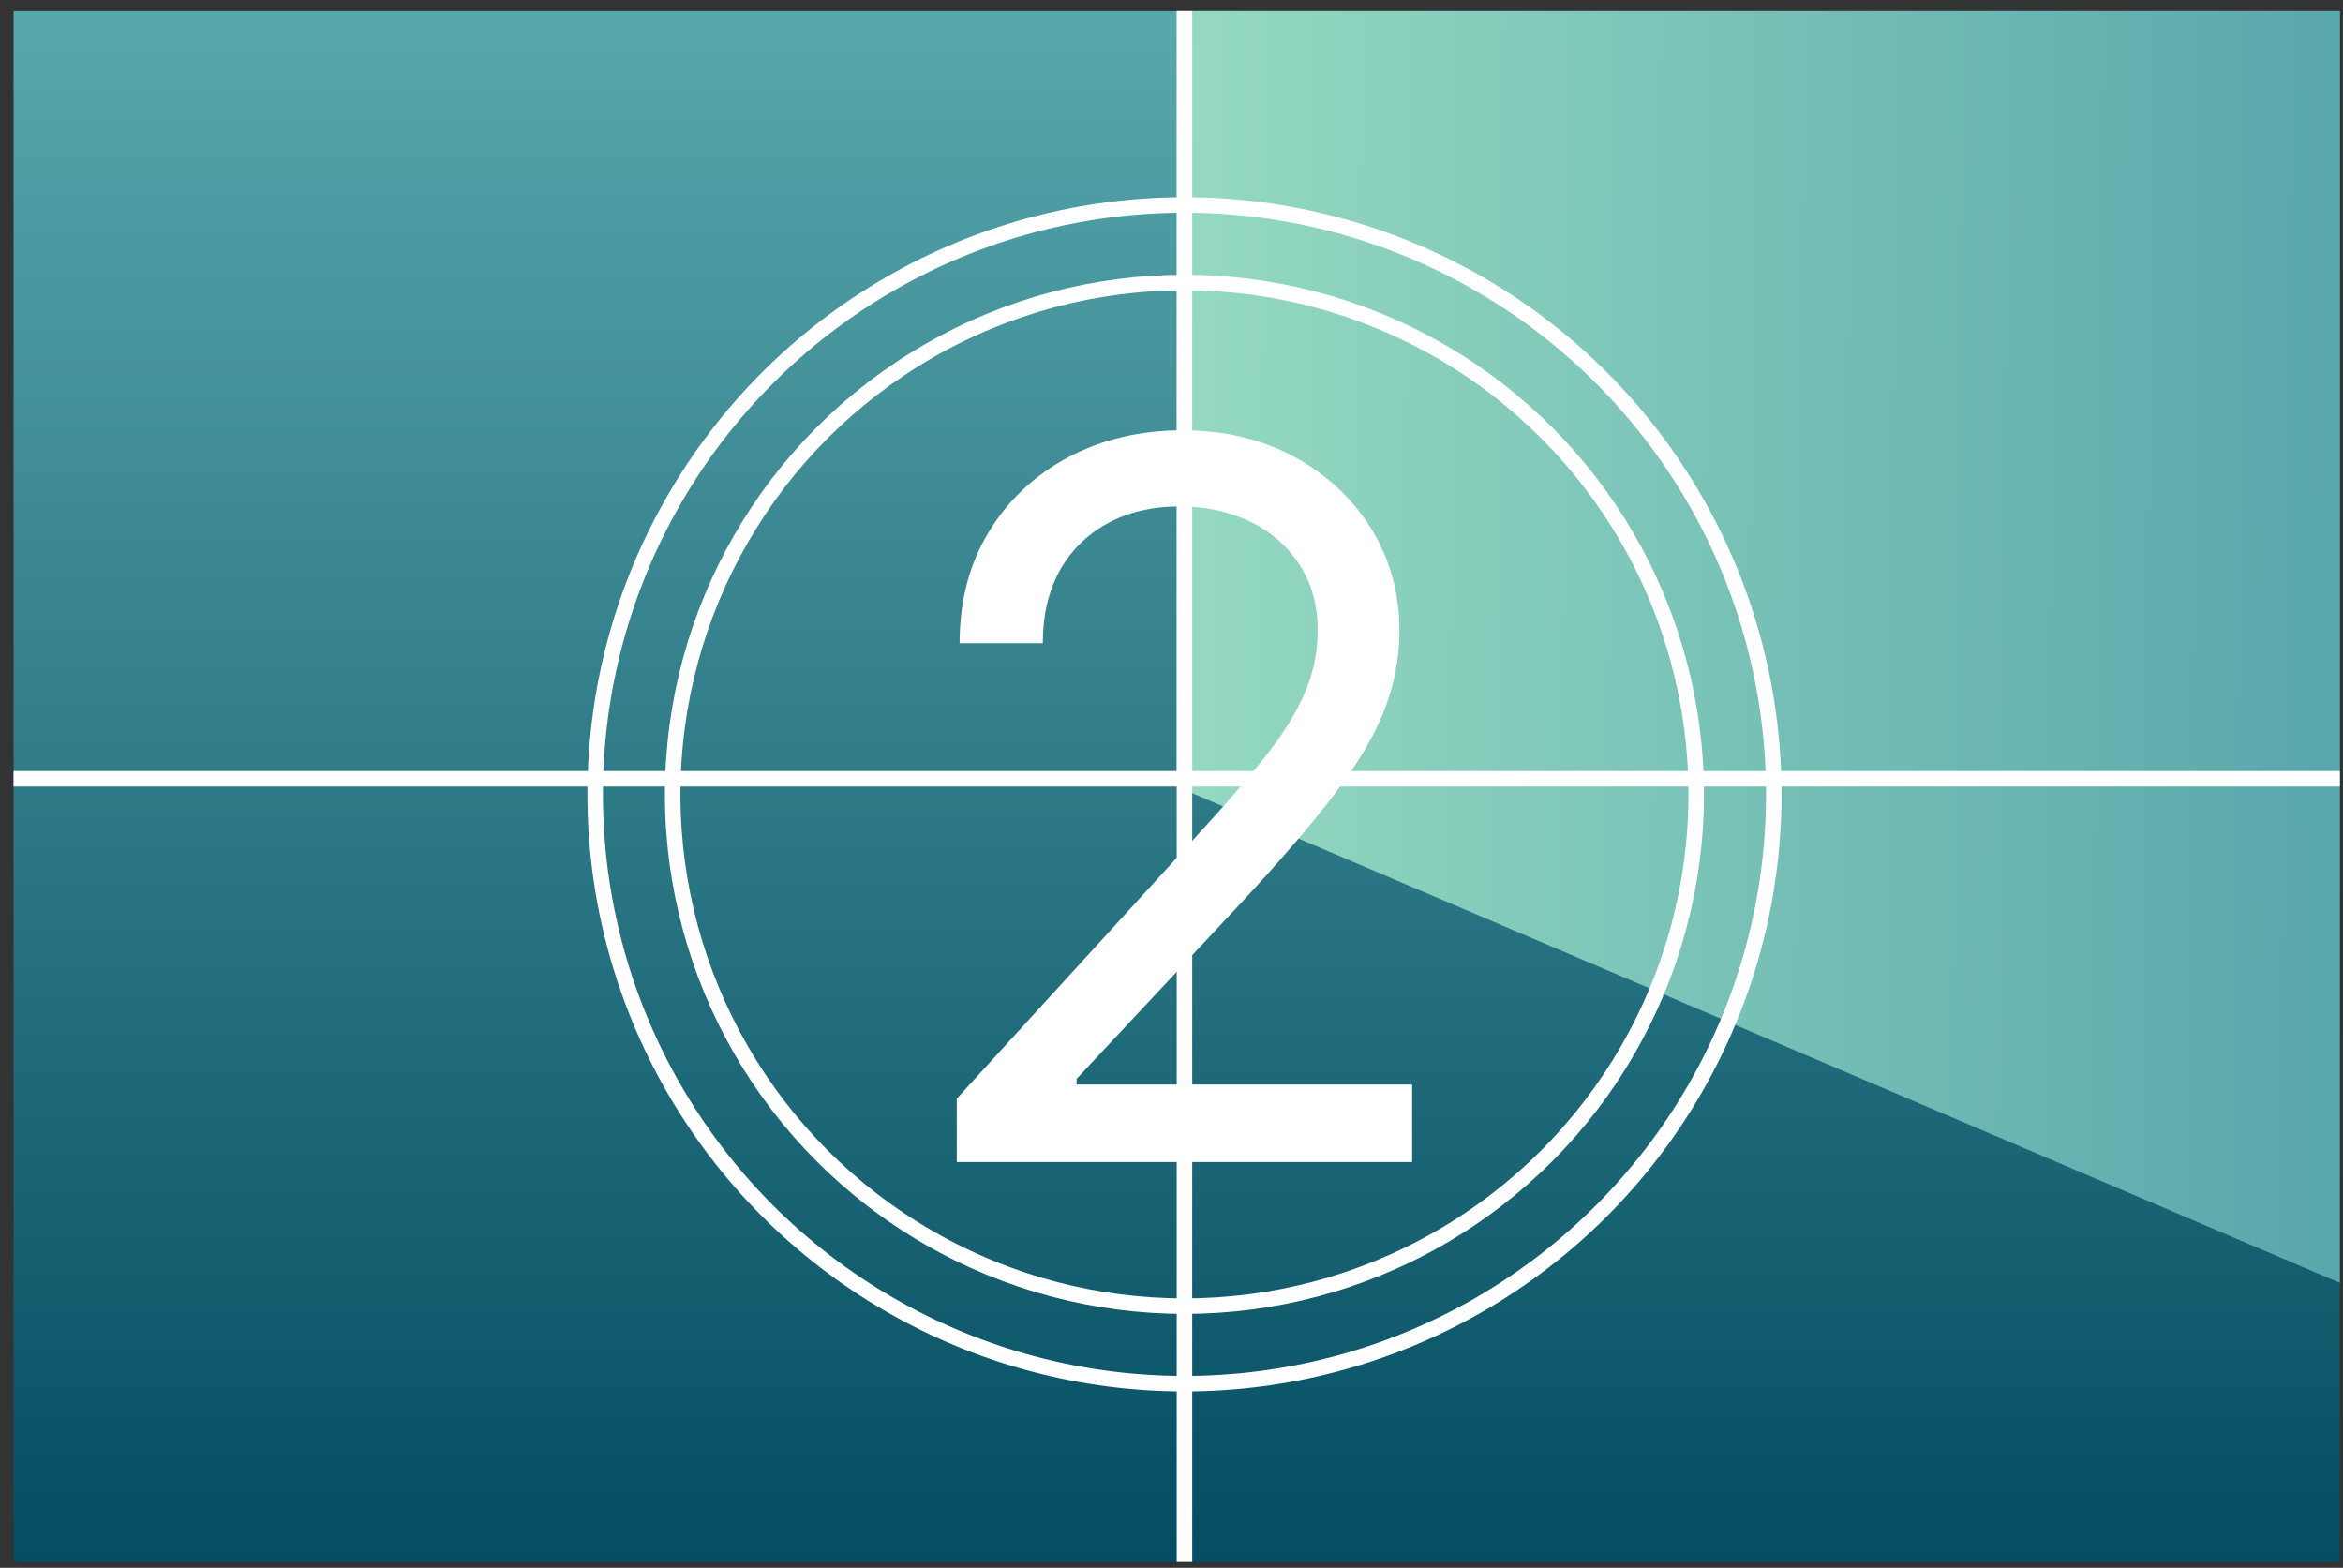
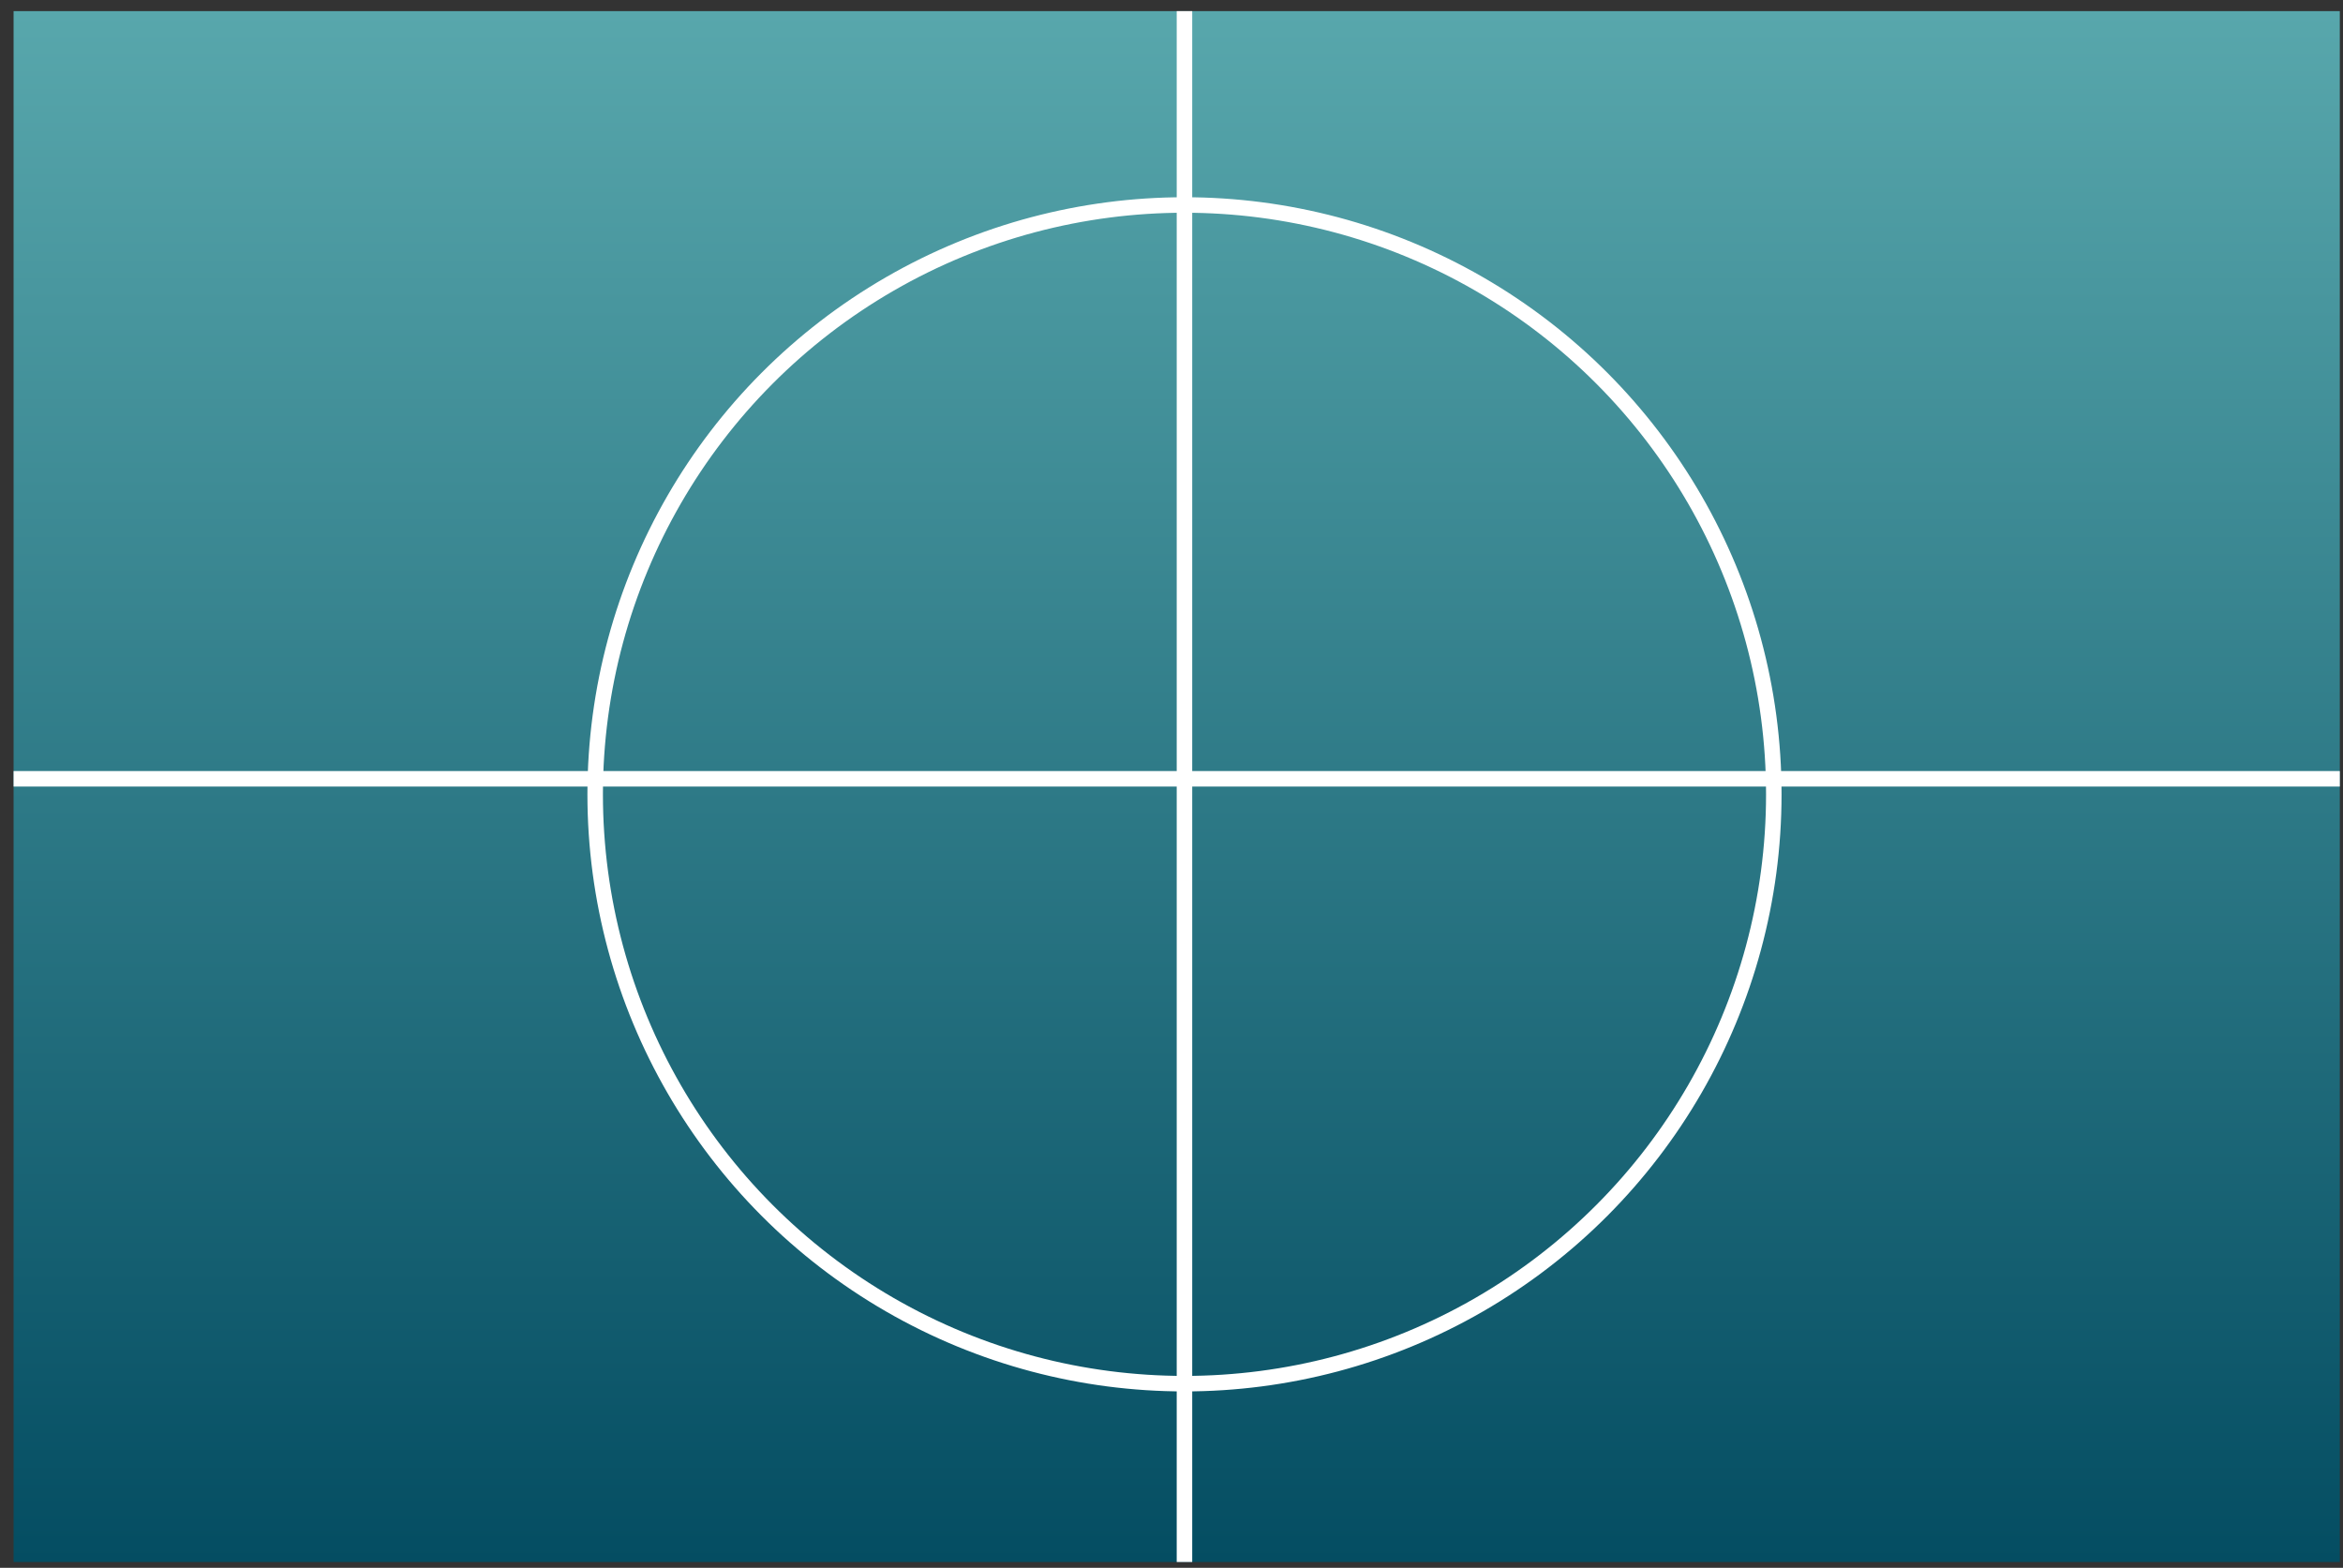
<svg xmlns="http://www.w3.org/2000/svg" width="136" height="91" viewBox="0 0 136 91" fill="none">
  <rect x="0" y="0" width="136" height="91" fill="#333333" stroke="none" />
  <rect x="0.789" y="0.646" width="135.026" height="90.017" fill="url(#paint0_linear_240_1241)" />
-   <path d="M68.303 45.655V0.646H135.816V74.46L68.303 45.655Z" fill="url(#paint1_linear_240_1241)" />
  <line x1="68.753" y1="0.646" x2="68.753" y2="90.663" stroke="white" stroke-width="0.9" />
  <line x1="0.789" y1="45.204" x2="135.815" y2="45.204" stroke="white" stroke-width="0.9" />
-   <circle cx="68.751" cy="46.105" r="29.706" stroke="white" stroke-width="0.9" />
  <circle cx="68.754" cy="46.105" r="34.207" stroke="white" stroke-width="0.9" />
-   <path d="M55.536 67.448V63.766L69.366 48.626C70.989 46.853 72.326 45.312 73.376 44.003C74.426 42.68 75.204 41.438 75.709 40.279C76.227 39.106 76.486 37.879 76.486 36.597C76.486 35.124 76.131 33.848 75.422 32.771C74.727 31.693 73.772 30.861 72.558 30.275C71.344 29.688 69.98 29.395 68.466 29.395C66.857 29.395 65.452 29.729 64.252 30.398C63.065 31.052 62.145 31.973 61.49 33.16C60.849 34.346 60.528 35.737 60.528 37.333H55.7C55.7 34.878 56.266 32.723 57.398 30.868C58.53 29.013 60.071 27.568 62.022 26.531C63.986 25.494 66.189 24.976 68.63 24.976C71.085 24.976 73.26 25.494 75.156 26.531C77.052 27.568 78.539 28.966 79.616 30.725C80.694 32.484 81.232 34.442 81.232 36.597C81.232 38.138 80.953 39.645 80.394 41.118C79.848 42.577 78.893 44.207 77.529 46.008C76.179 47.794 74.304 49.976 71.903 52.554L62.492 62.62V62.947H81.969V67.448H55.536Z" fill="white" />
  <defs>
    <linearGradient id="paint0_linear_240_1241" x1="135.815" y1="90.663" x2="135.815" y2="0.646" gradientUnits="userSpaceOnUse">
      <stop stop-color="#044D62" />
      <stop offset="1" stop-color="#58A7AC" />
    </linearGradient>
    <linearGradient id="paint1_linear_240_1241" x1="1.24" y1="37.553" x2="135.899" y2="38.915" gradientUnits="userSpaceOnUse">
      <stop stop-color="#498772" />
      <stop offset="0.49" stop-color="#96DAC1" />
      <stop offset="1" stop-color="#58A7AC" />
    </linearGradient>
  </defs>
</svg>